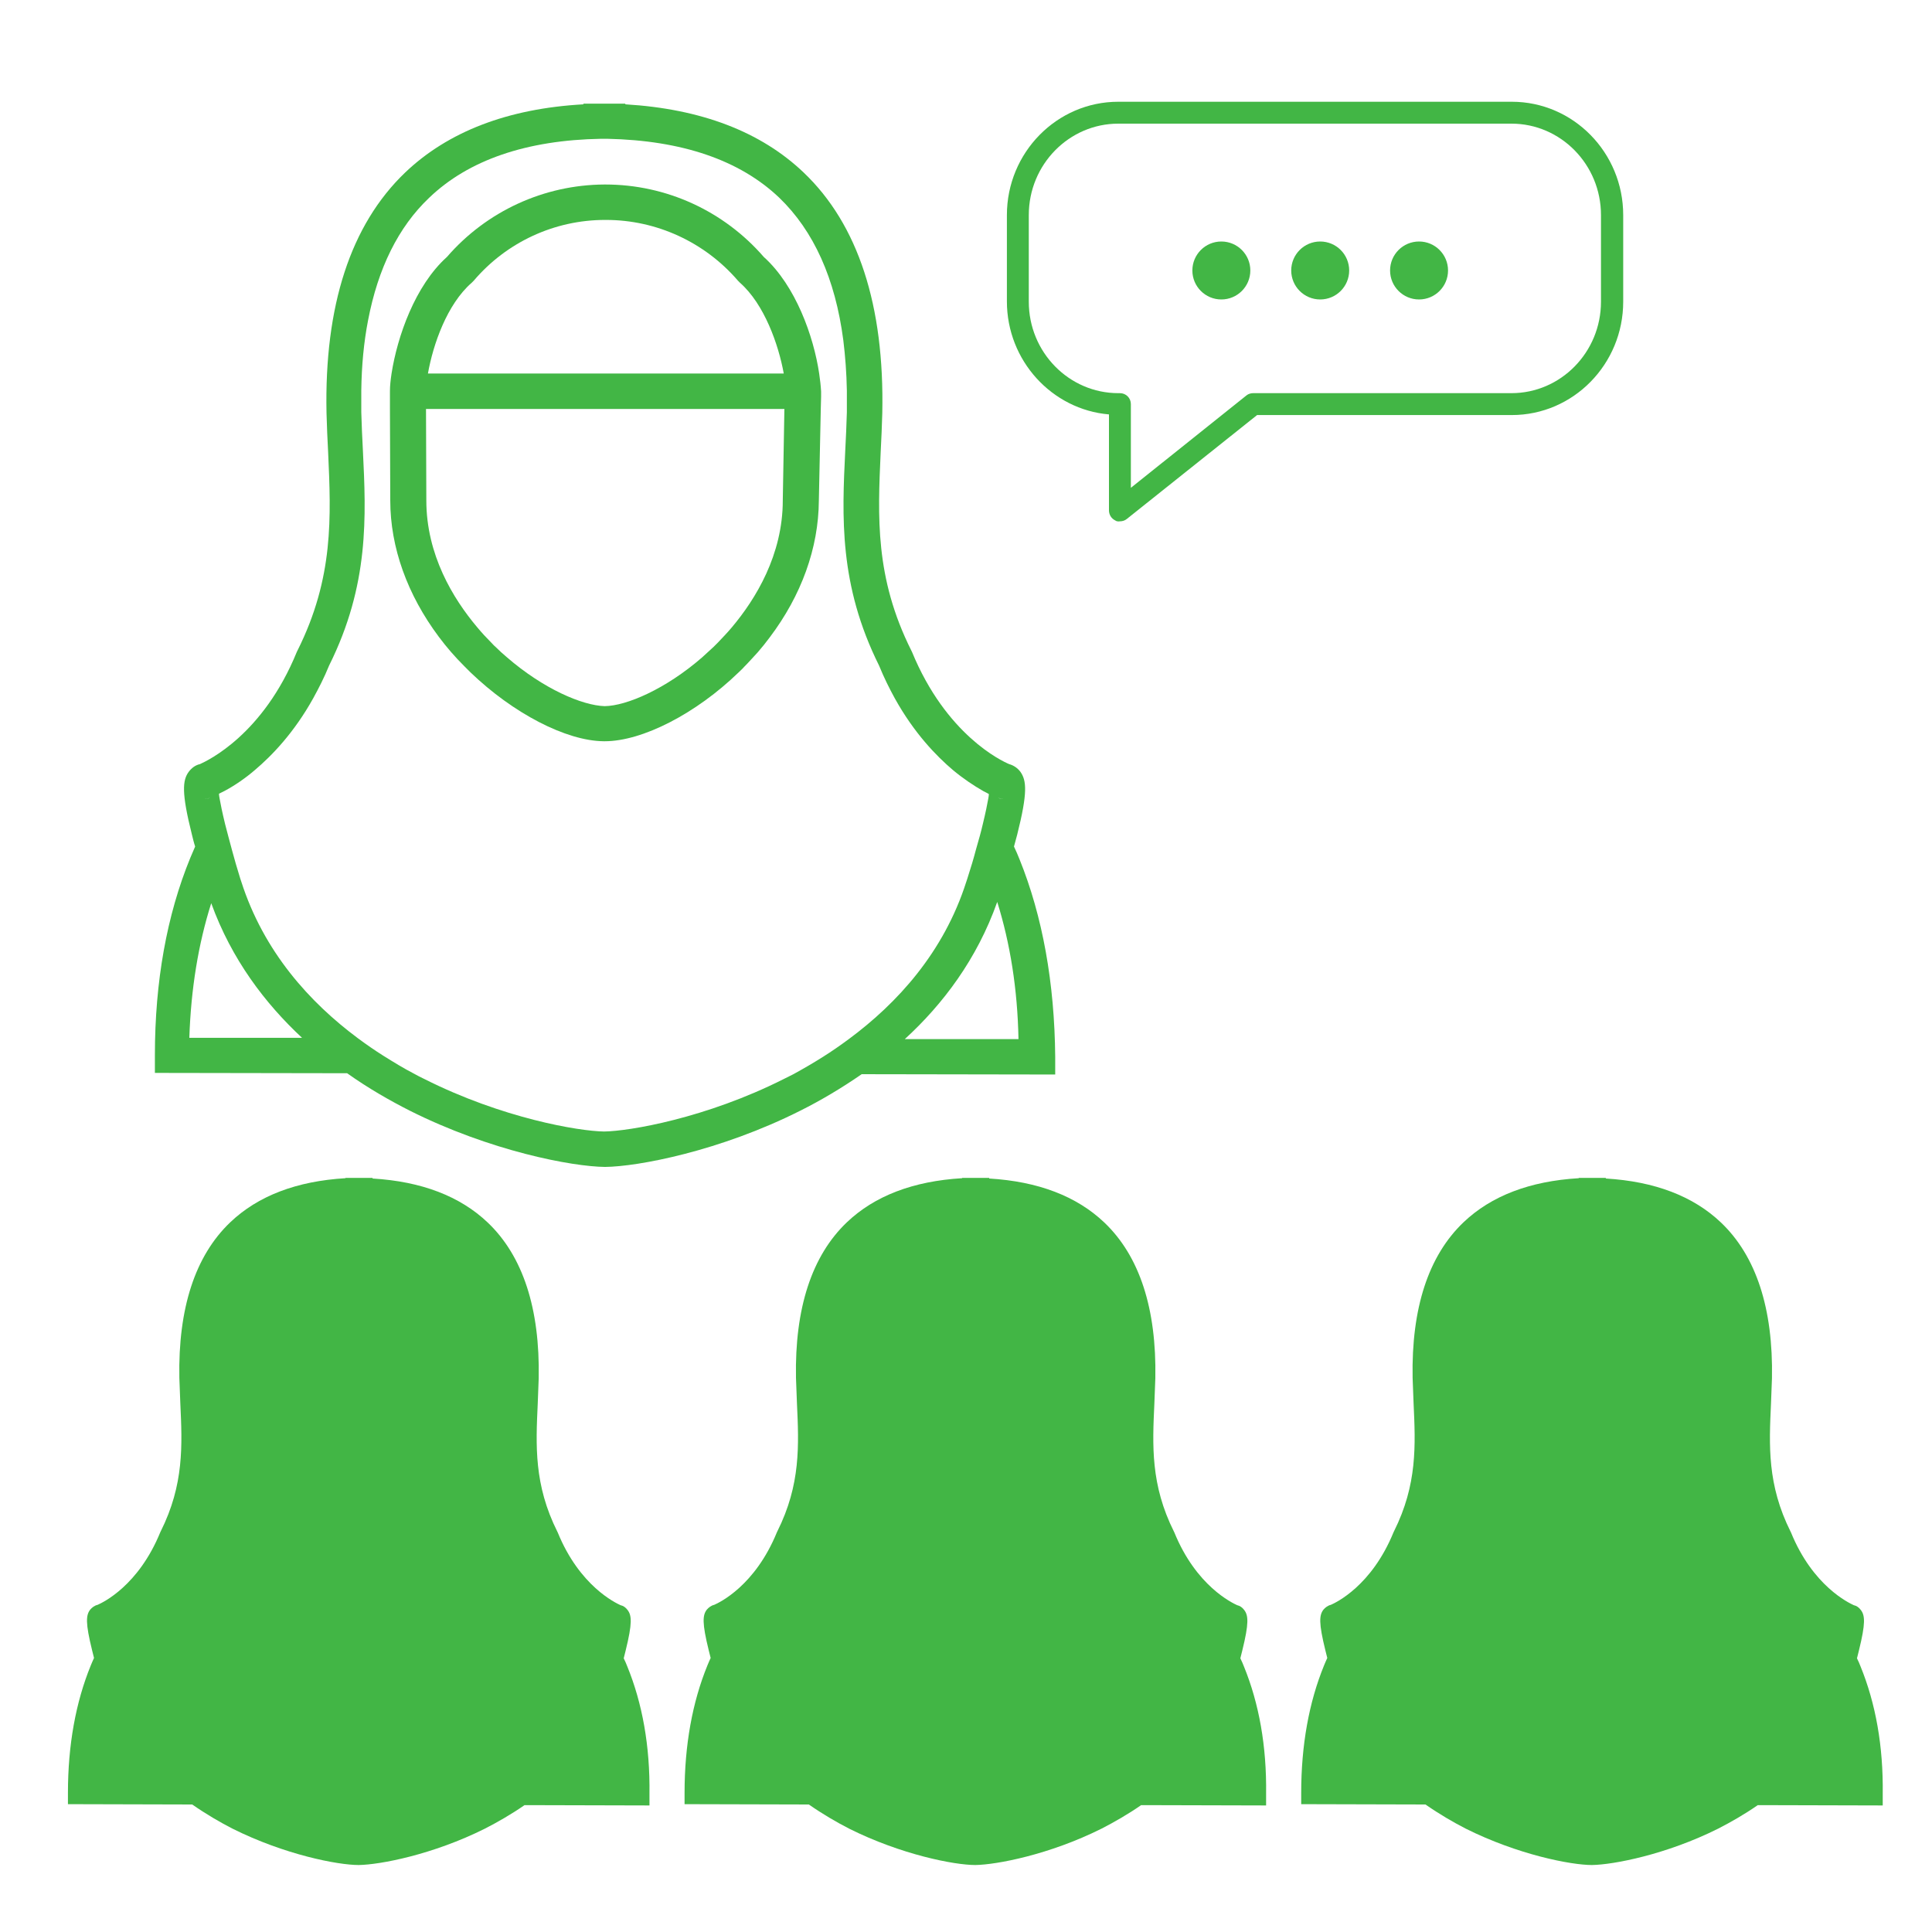
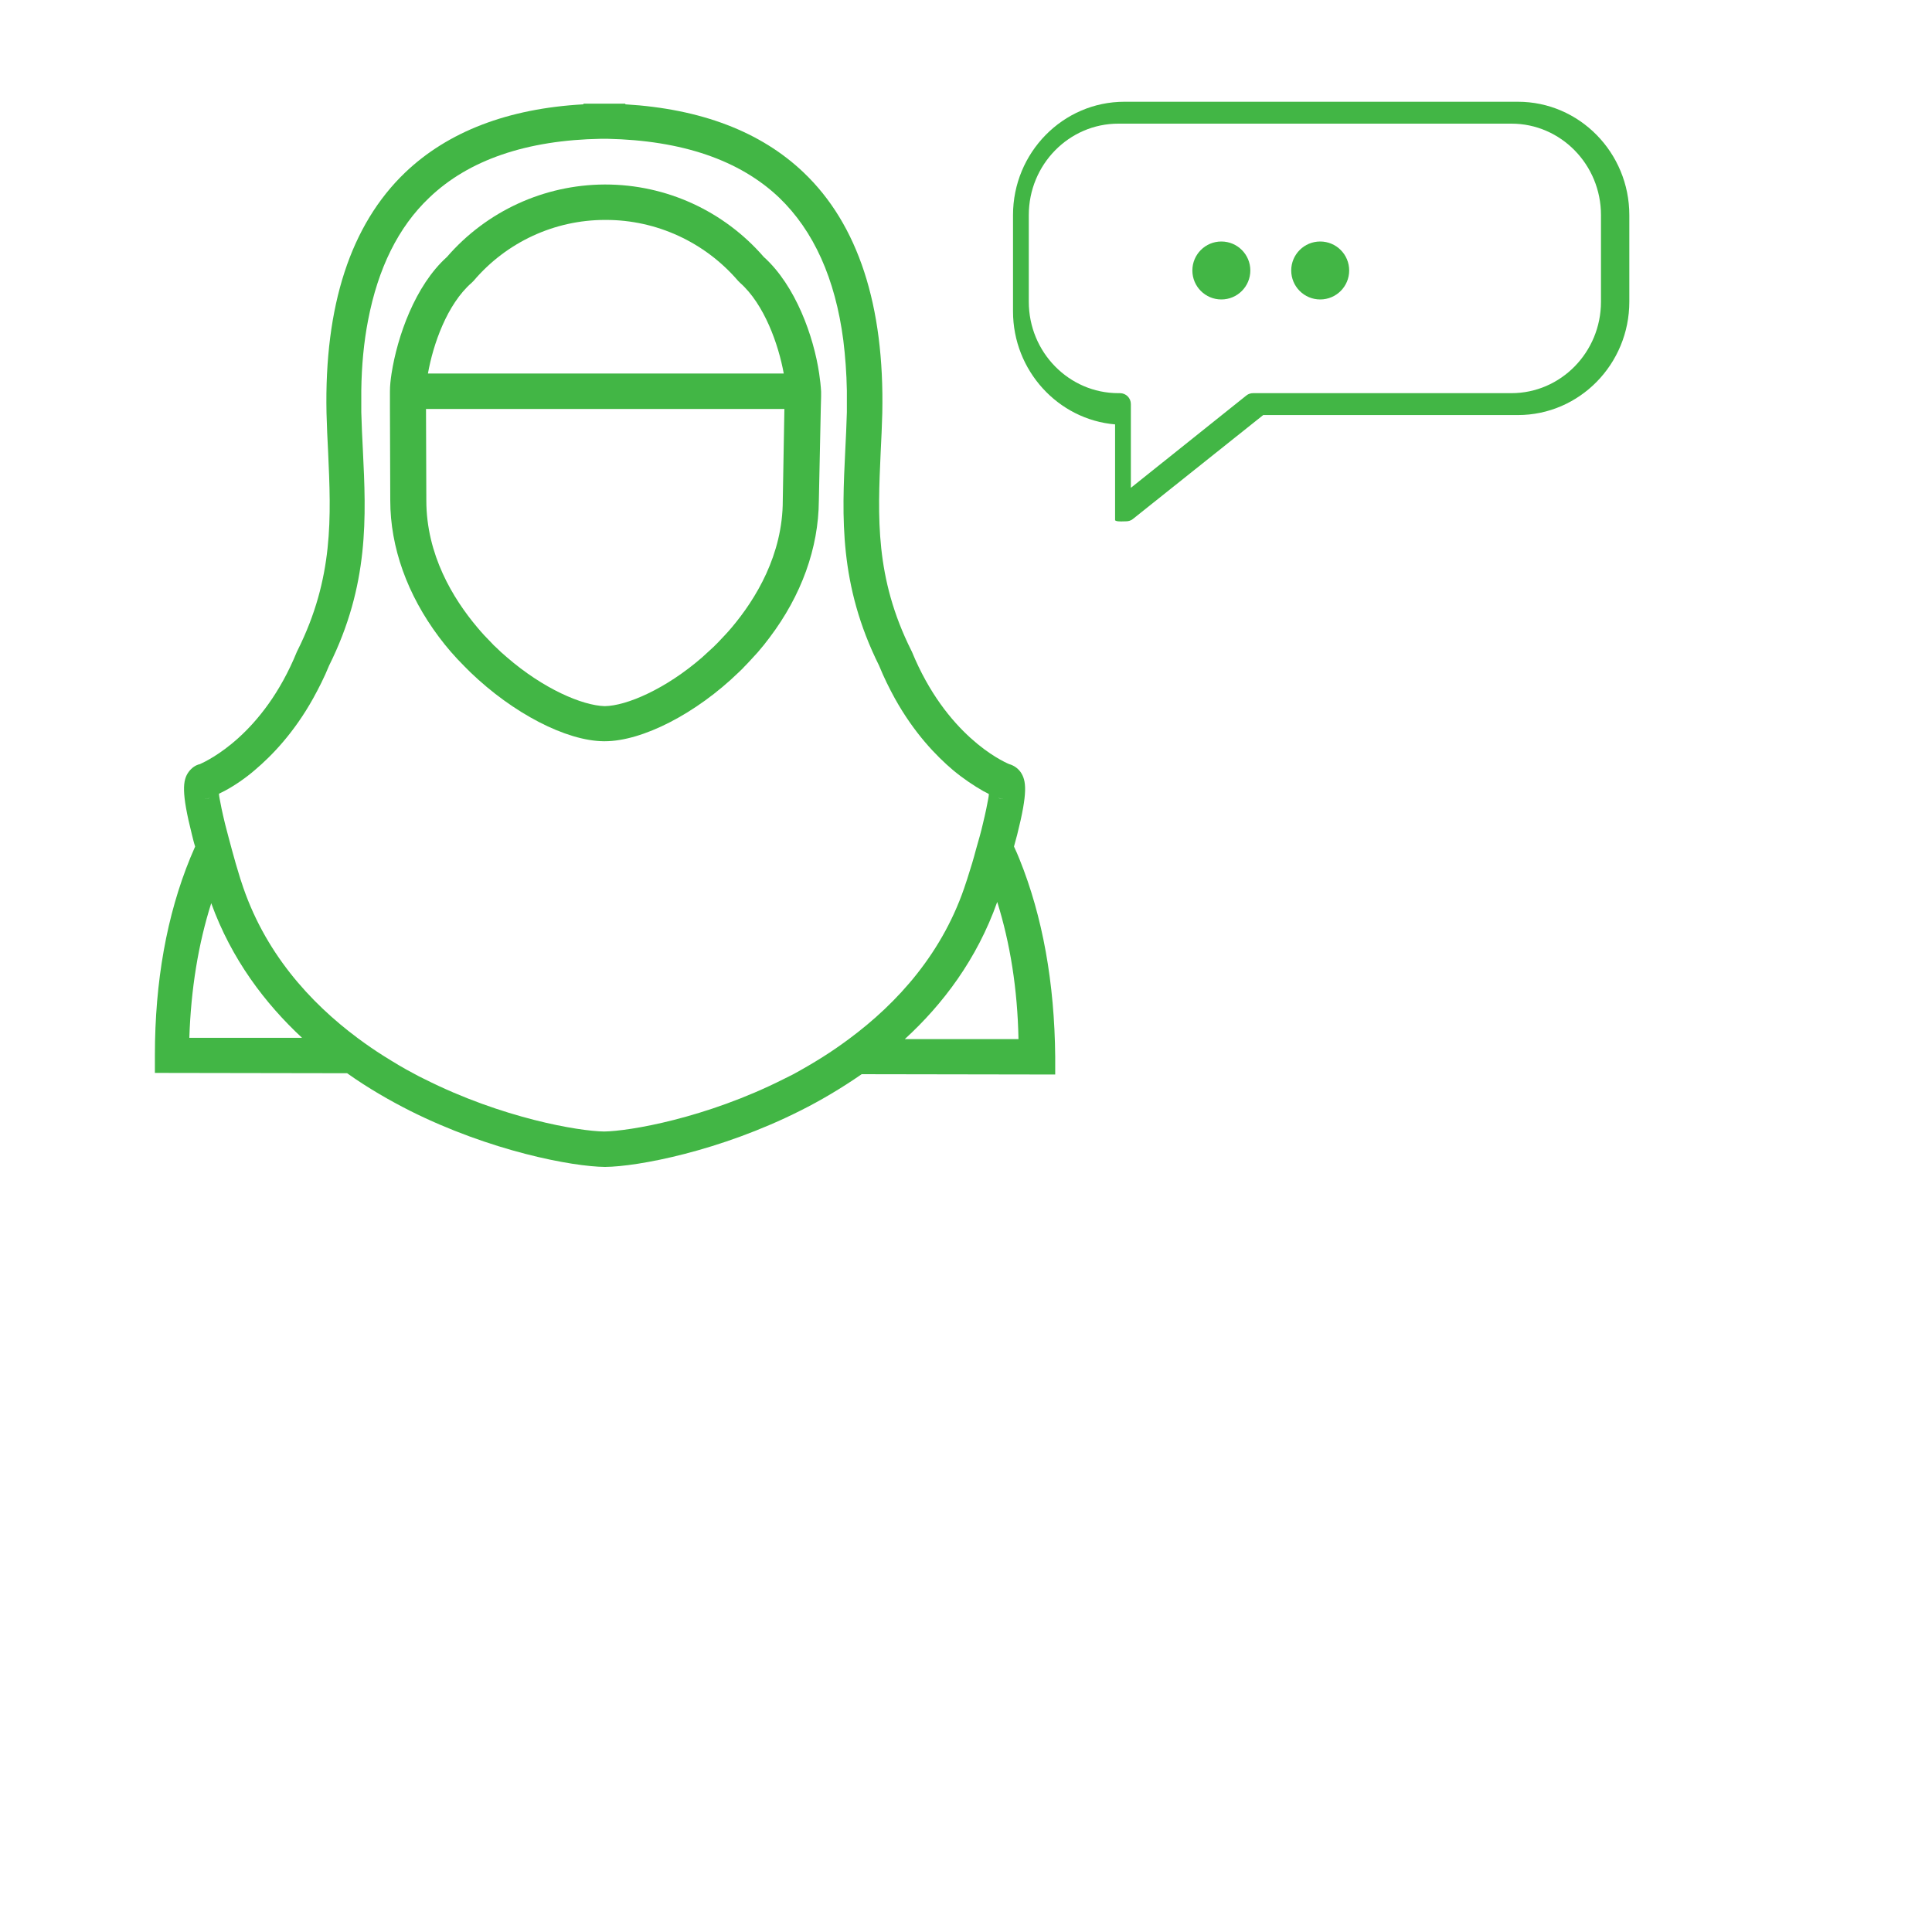
<svg xmlns="http://www.w3.org/2000/svg" id="Layer_1" x="0px" y="0px" viewBox="0 0 600 600" style="enable-background:new 0 0 600 600;" xml:space="preserve">
  <style type="text/css">
	.st0{fill:#333333;}
	.st1{fill:#42B645;}
</style>
  <g>
    <path class="st0" d="M-311.6-46.7c17-27.5,26.2-59.4,26.2-92c0-89.8-68-164.1-155.1-173.9l15.3-12.9c3.9-3.3,4.6-9.4,1.1-13.3   c-3.3-3.9-9.4-4.6-13.3-1.1l-34.3,28.8c-3.9,3.3-4.6,9.4-1.1,13.3l28.8,34.3c2,2.2,4.6,3.3,7.2,3.3c2.2,0,4.4-0.7,6.1-2.2   c3.9-3.3,4.6-9.4,1.1-13.3l-15.5-18.6c78.9,7.6,140.9,74.5,140.9,155.4c0,26.9-6.8,53.1-19.9,76.3c-32.1-35.4-78.4-57.7-129.8-57.7   c-0.2,0-0.4,0-0.7,0v-26.9c0-109.5-89.1-198.6-198.6-198.6s-198.6,89.1-198.6,198.6c0,31.5,7.4,61.4,20.5,87.8c0,0,0,0.2-0.2,0.2   c-11.8,31.5-13.8,65.3-6.3,98.1c18.4,78.9,88.7,132.4,166.5,132.4c6.3,0,12.5-0.4,18.8-1.1l-11.4,15.1c-3.1,4.2-2.2,10.1,2,13.3   c1.7,1.3,3.7,2,5.7,2c2.8,0,5.7-1.3,7.6-3.7l26.2-35c3.1-4.2,2.2-10.1-2-13.3l-35-26.2c-4.2-3.1-10.1-2.2-13.3,2   c-3.1,4.2-2.2,10.1,2,13.3l18.4,13.8c-76.5,9.6-149.5-40-167.1-116.5c-5.5-23.8-5.2-48.5,0.9-71.9c35.6,53.3,96.4,88.5,165.2,88.5   h24.3c0,1.1,0,2.2,0,3.1c0,96.6,78.4,175,175,175s175-78.4,175-175C-279.1,16.9-291.1-18.1-311.6-46.7z M-659-105.2   C-678.5-88-704-71.2-737.7-58c-1.1,0.4-2.2,0.7-3.5,0.7c-3.7,0-7.4-2.4-8.7-6.1c-2-4.8,0.7-10.3,5.5-12.2   c30.4-11.6,53.8-26.7,71.7-42.4c-17-17.3-27.3-32.3-31.9-39.8c-2.8-4.4-1.3-10.3,3.1-12.9c4.4-2.8,10.3-1.3,12.9,3.1   c4.2,6.8,13.5,20.8,29.3,36.5c28.6-30.4,39.3-61.2,42.8-74.7h-132.6c-5.2,0-9.4-4.2-9.4-9.4s4.2-9.4,9.4-9.4h81.7v-25.8   c0-5.2,4.2-9.4,9.4-9.4c5.2,0,9.4,4.2,9.4,9.4v25.6h81.7c5.2,0,9.4,4.2,9.4,9.4s-4.2,9.4-9.4,9.4h-30.2c-2,9-7.6,29.7-22.7,54   c-6.3,10.3-14.6,21.8-25.8,33.6c17.9,15.3,41.5,31,71.4,42.6c0.9,0.2,1.5,0.7,2.2,1.1c-5,4.6-9.6,9.4-14.2,14.4   C-616.4-72.7-640.5-89.3-659-105.2z M-454.1,210.9c-86.1,0-156.2-70.1-156.2-156.2s70.1-156.2,156.2-156.2s156.2,70.1,156.2,156.2   S-368,210.9-454.1,210.9z" />
    <path class="st0" d="M-443.8-35.8c-1.5-3.5-4.8-5.9-8.7-5.9c-3.9,0-7.2,2.4-8.7,5.9l-43.5,107.3l0,0l-21,51.8   c-2,4.8,0.4,10.3,5.2,12.2c4.8,2,10.3-0.4,12.2-5.2l18.6-45.7h74.5l18.6,45.7c1.5,3.7,5,5.9,8.7,5.9c1.1,0,2.4-0.2,3.5-0.7   c4.8-2,7.2-7.4,5.2-12.2L-443.8-35.8z M-482.1,65.6l29.5-72.8l29.5,72.8H-482.1z" />
  </g>
  <g>
    <path class="st1" d="M316.6,266.8c-0.5-1.3-1.1-2.6-1.7-3.9c0.3-1.2,0.7-2.5,1-3.7c3.3-13.1,2.9-16.8,1-19.5   c-0.9-1.2-2.1-2-3.5-2.4c-2.4-1-19.6-9.1-30.2-34.9l-0.2-0.4c-11.3-22.6-10.4-41.5-9.5-61.6c0.2-4,0.4-8.1,0.5-12.1   c0.7-33.4-7.5-58.6-24.4-74.7c-13.3-12.7-31.9-19.8-55.4-21.2v-0.2l-6.5,0l-0.9,0l-5.6,0v0.2c-23.5,1.3-42.1,8.5-55.4,21.2   c-16.9,16.2-25.1,41.3-24.4,74.7c0.1,4.1,0.3,8.2,0.5,12.1c0.9,20.1,1.8,39-9.5,61.6l-0.2,0.4c-10.5,25.8-27.7,33.8-30.1,34.9   c-1.4,0.3-2.6,1.2-3.5,2.4c-1.9,2.6-2.3,6.4,1,19.5c0.3,1.2,0.6,2.5,1,3.7c-0.5,1.2-1,2.3-1.5,3.5c-7.3,17.8-11,38.4-11,61.3l0,5.5   l59.7,0.1c6.6,4.7,13.3,8.5,19.4,11.6c25.1,12.6,50.5,17.4,60.7,17.5h0h0c10.2-0.1,35.7-4.9,60.7-17.5c6-3,12.5-6.8,19-11.3   l60.1,0.1l0-5.5C327.5,305.3,323.8,284.6,316.6,266.8z M281,322.7c11.8-10.8,22.4-24.8,28.7-42.6c4,12.8,6.3,27,6.6,42.6L281,322.7   z M246.4,333.6c-1,0.5-2,1-3,1.5c-24.2,12.2-48,16.2-55.8,16.3c-7.8-0.1-31.6-4.1-55.8-16.3c-1.1-0.5-2.2-1.1-3.3-1.7   c-3.1-1.6-6.2-3.5-9.4-5.5c-2.7-1.7-5.3-3.5-8-5.5c-14.9-11.1-29.2-26.8-36.2-48.7l-0.3-0.9c-1-3.2-1.8-6-2.5-8.6   c-0.9-3.3-1.6-6-2.2-8.3c-0.9-3.7-1.4-6.2-1.7-7.9c-0.1-0.6-0.2-1.1-0.2-1.5c0.6-0.3,1.2-0.6,1.8-0.9c3-1.6,6.4-3.9,9.4-6.5   c5.2-4.4,12.1-11.5,18.1-22.3c1.7-3.1,3.4-6.4,4.9-10.1c12.5-25.1,11.5-46.3,10.5-66.8c-0.2-3.9-0.4-7.9-0.5-11.9   c0-0.4,0-0.8,0-1.2c0-1.9,0-3.7,0-5.5c0.1-7.8,0.8-15.1,2.1-21.8c3.1-16.2,9.4-29,19-38.1c12.2-11.7,30.2-17.9,53.4-18.3l0.8,0   l1.1,0c23.2,0.5,41.1,6.6,53.4,18.3c10.7,10.3,17.4,25.1,19.9,44.3c0.6,4.9,1,10.1,1.1,15.6c0,1.8,0,3.6,0,5.5c0,0.4,0,0.8,0,1.2   c-0.1,3.9-0.3,8-0.5,11.9c-1,20.5-2,41.7,10.5,66.8c1.5,3.7,3.2,7.1,4.9,10.2c6,10.8,12.9,17.9,18.1,22.3c3,2.5,6.4,4.8,9.4,6.5   c0.6,0.3,1.2,0.6,1.7,0.9c0,0.4-0.1,0.9-0.2,1.5c-0.3,1.7-0.8,4.2-1.7,7.9c-0.5,2.2-1.2,4.7-2.1,7.8c-0.7,2.7-1.6,5.7-2.7,9.1   l-0.3,0.9c-7,22-21.5,37.8-36.5,48.9c-2.7,2-5.3,3.8-8,5.5C252.6,330.1,249.5,331.9,246.4,333.6z M58.8,322.3   c0.5-15.2,2.8-29.2,6.8-41.8c6.3,17.4,16.7,31.1,28.2,41.8L58.8,322.3z M65.2,247.8c-0.5,0.2-1.1,0.3-1.7,0.3   C64,248.1,64.6,248,65.2,247.8z M311.6,248.1c-0.6,0-1.2-0.1-1.6-0.3C310.6,248,311.2,248.1,311.6,248.1z" />
    <path class="st1" d="M254.4,116c-1.7-11.5-7.3-27.3-17.2-36.2c-12.4-14.3-30.3-22.5-49.2-22.5c-0.1,0-0.2,0-0.3,0   c-18.8,0.1-36.6,8.3-48.9,22.5c-9.9,8.9-15.4,24.7-17.2,36.2c-0.3,2-0.5,3.8-0.5,5.5c0,0.5,0,1.1,0,1.6l0,3.9l0.1,28.4   c0,14.6,5.3,29.3,15.1,42.4c1.2,1.6,2.4,3.1,3.7,4.6c1.3,1.5,2.7,3,4.2,4.5c0.6,0.6,1.2,1.2,1.9,1.9c13.2,12.7,29.7,21.3,41.4,21.4   c0.1,0,0.2,0,0.3,0c11.7,0,28.4-8.6,41.6-21.4c0.6-0.6,1.2-1.1,1.7-1.7c1.5-1.5,2.8-3,4.2-4.5c1.3-1.5,2.6-3.1,3.7-4.6   c9.9-13.1,15.2-27.8,15.3-42.5l0.6-28.5l0.1-3.8l0-0.1c0-0.5,0-1,0-1.5C254.9,119.8,254.7,118,254.4,116z M229.2,87.2l0.3,0.3   l0.3,0.3c7.6,6.7,12,19.3,13.6,28.2h-0.5H132.9c1.6-9,5.9-21.5,13.6-28.2l0.3-0.3l0.3-0.3c10.2-12,25.1-18.9,40.8-18.9   c0.1,0,0.2,0,0.3,0C203.9,68.3,218.9,75.2,229.2,87.2z M157.4,204.1c-1.2-1-2.4-2.1-3.5-3.2c-0.5-0.4-0.9-0.9-1.4-1.4   c-1.4-1.4-2.8-2.9-4.3-4.7c-7.5-8.9-15.8-22.5-15.8-39.4l-0.1-28.4h111.3l-0.5,28.3l0,0.1c0,16.9-8.4,30.6-15.8,39.4   c-1.5,1.8-3,3.3-4.3,4.7c-0.5,0.5-1,1-1.4,1.4c-1.2,1.1-2.4,2.2-3.6,3.3c-11.3,9.8-23.4,15-30.2,15.1   C180.8,219.1,168.7,213.9,157.4,204.1z" />
  </g>
  <g>
    <g>
-       <path class="st1" d="M346.3,161.6c-1.2-0.6-1.9-1.8-1.9-3.1v-29.8c-17.7-1.5-31.7-16.7-31.7-35.1V66.8c0-19.4,15.5-35.2,34.6-35.2    h122.2c19.1,0,34.6,15.8,34.6,35.2v26.9c0,19.4-15.5,35.2-34.6,35.2h-79.1l-40.5,32.3c-0.6,0.5-1.4,0.7-2.1,0.7    C347.2,162,346.7,161.9,346.3,161.6z M347.3,38.4c-15.3,0-27.8,12.7-27.8,28.4v26.9c0,15.7,12.5,28.4,27.8,28.4h0.5    c1.9,0,3.4,1.5,3.4,3.4v26l35.9-28.7c0.6-0.5,1.4-0.7,2.1-0.7h80.2c15.3,0,27.8-12.7,27.8-28.4V66.8c0-15.7-12.5-28.4-27.8-28.4    H347.3z" />
+       <path class="st1" d="M346.3,161.6v-29.8c-17.7-1.5-31.7-16.7-31.7-35.1V66.8c0-19.4,15.5-35.2,34.6-35.2    h122.2c19.1,0,34.6,15.8,34.6,35.2v26.9c0,19.4-15.5,35.2-34.6,35.2h-79.1l-40.5,32.3c-0.6,0.5-1.4,0.7-2.1,0.7    C347.2,162,346.7,161.9,346.3,161.6z M347.3,38.4c-15.3,0-27.8,12.7-27.8,28.4v26.9c0,15.7,12.5,28.4,27.8,28.4h0.5    c1.9,0,3.4,1.5,3.4,3.4v26l35.9-28.7c0.6-0.5,1.4-0.7,2.1-0.7h80.2c15.3,0,27.8-12.7,27.8-28.4V66.8c0-15.7-12.5-28.4-27.8-28.4    H347.3z" />
    </g>
  </g>
-   <path class="st1" d="M194.8,517.5c-0.3-0.8-0.7-1.7-1.1-2.5c0.2-0.8,0.4-1.6,0.6-2.4c2.1-8.5,1.9-10.9,0.6-12.6  c-0.6-0.8-1.3-1.3-2.2-1.5c-1.5-0.7-12.7-5.9-19.5-22.6l-0.1-0.2c-7.3-14.6-6.7-26.8-6.1-39.8c0.1-2.6,0.2-5.2,0.3-7.9  c0.4-21.6-4.9-37.9-15.8-48.3c-8.6-8.2-20.6-12.8-35.8-13.7v-0.2l-4.2,0l-0.6,0l-3.6,0v0.1c-15.2,0.9-27.2,5.5-35.8,13.7  c-10.9,10.4-16.2,26.7-15.8,48.3c0.1,2.6,0.2,5.3,0.3,7.9c0.6,13,1.2,25.2-6.1,39.8l-0.1,0.2c-6.8,16.7-17.9,21.9-19.5,22.6  c-0.9,0.2-1.7,0.8-2.3,1.5c-1.3,1.7-1.5,4.1,0.6,12.6c0.2,0.8,0.4,1.6,0.6,2.4c-0.3,0.7-0.7,1.5-1,2.3c-4.7,11.5-7.1,24.8-7.1,39.6  l0,3.5l38.6,0.1c4.3,3,8.6,5.5,12.5,7.5c16.2,8.1,32.7,11.3,39.2,11.3h0h0c6.6-0.1,23-3.2,39.2-11.3c3.9-2,8.1-4.4,12.3-7.3  l38.8,0.1l0-3.5C201.9,542.3,199.5,529,194.8,517.5z" />
-   <path class="st1" d="M386.3,517.5c-0.3-0.8-0.7-1.7-1.1-2.5c0.2-0.8,0.4-1.6,0.6-2.4c2.1-8.5,1.9-10.9,0.6-12.6  c-0.6-0.8-1.3-1.3-2.2-1.5c-1.5-0.7-12.7-5.9-19.5-22.6l-0.1-0.2c-7.3-14.6-6.7-26.8-6.1-39.8c0.1-2.6,0.2-5.2,0.3-7.9  c0.4-21.6-4.9-37.9-15.8-48.3c-8.6-8.2-20.6-12.8-35.8-13.7v-0.2l-4.2,0l-0.6,0l-3.6,0v0.1c-15.2,0.9-27.2,5.5-35.8,13.7  c-10.9,10.4-16.2,26.7-15.8,48.3c0.1,2.6,0.2,5.3,0.3,7.9c0.6,13,1.2,25.2-6.1,39.8l-0.1,0.2c-6.8,16.7-17.9,21.9-19.5,22.6  c-0.9,0.2-1.7,0.8-2.3,1.5c-1.3,1.7-1.5,4.1,0.6,12.6c0.2,0.8,0.4,1.6,0.6,2.4c-0.3,0.7-0.7,1.5-1,2.3c-4.7,11.5-7.1,24.8-7.1,39.6  l0,3.5l38.6,0.1c4.3,3,8.6,5.5,12.5,7.5c16.2,8.1,32.7,11.3,39.2,11.3h0h0c6.6-0.1,23-3.2,39.2-11.3c3.9-2,8.1-4.4,12.3-7.3  l38.8,0.1l0-3.5C393.4,542.3,391,529,386.3,517.5z" />
-   <path class="st1" d="M577.8,517.5c-0.3-0.8-0.7-1.7-1.1-2.5c0.2-0.8,0.4-1.6,0.6-2.4c2.1-8.5,1.9-10.9,0.6-12.6  c-0.6-0.8-1.3-1.3-2.2-1.5c-1.5-0.7-12.7-5.9-19.5-22.6l-0.1-0.2c-7.3-14.6-6.7-26.8-6.1-39.8c0.1-2.6,0.2-5.2,0.3-7.9  c0.4-21.6-4.9-37.9-15.8-48.3c-8.6-8.2-20.6-12.8-35.8-13.7v-0.2l-4.2,0l-0.6,0l-3.6,0v0.1c-15.2,0.9-27.2,5.5-35.8,13.7  c-10.9,10.4-16.2,26.7-15.8,48.3c0.1,2.6,0.2,5.3,0.3,7.9c0.6,13,1.2,25.2-6.1,39.8l-0.1,0.2c-6.8,16.7-17.9,21.9-19.5,22.6  c-0.9,0.2-1.7,0.8-2.3,1.5c-1.3,1.7-1.5,4.1,0.6,12.6c0.2,0.8,0.4,1.6,0.6,2.4c-0.3,0.7-0.7,1.5-1,2.3c-4.7,11.5-7.1,24.8-7.1,39.6  l0,3.5l38.6,0.1c4.3,3,8.6,5.5,12.5,7.5c16.2,8.1,32.7,11.3,39.2,11.3h0h0c6.6-0.1,23-3.2,39.2-11.3c3.9-2,8.1-4.4,12.3-7.3  l38.8,0.1l0-3.5C584.9,542.3,582.5,529,577.8,517.5z" />
  <circle class="st1" cx="379.3" cy="84" r="9" />
  <circle class="st1" cx="410" cy="84" r="9" />
-   <circle class="st1" cx="440.7" cy="84" r="9" />
</svg>